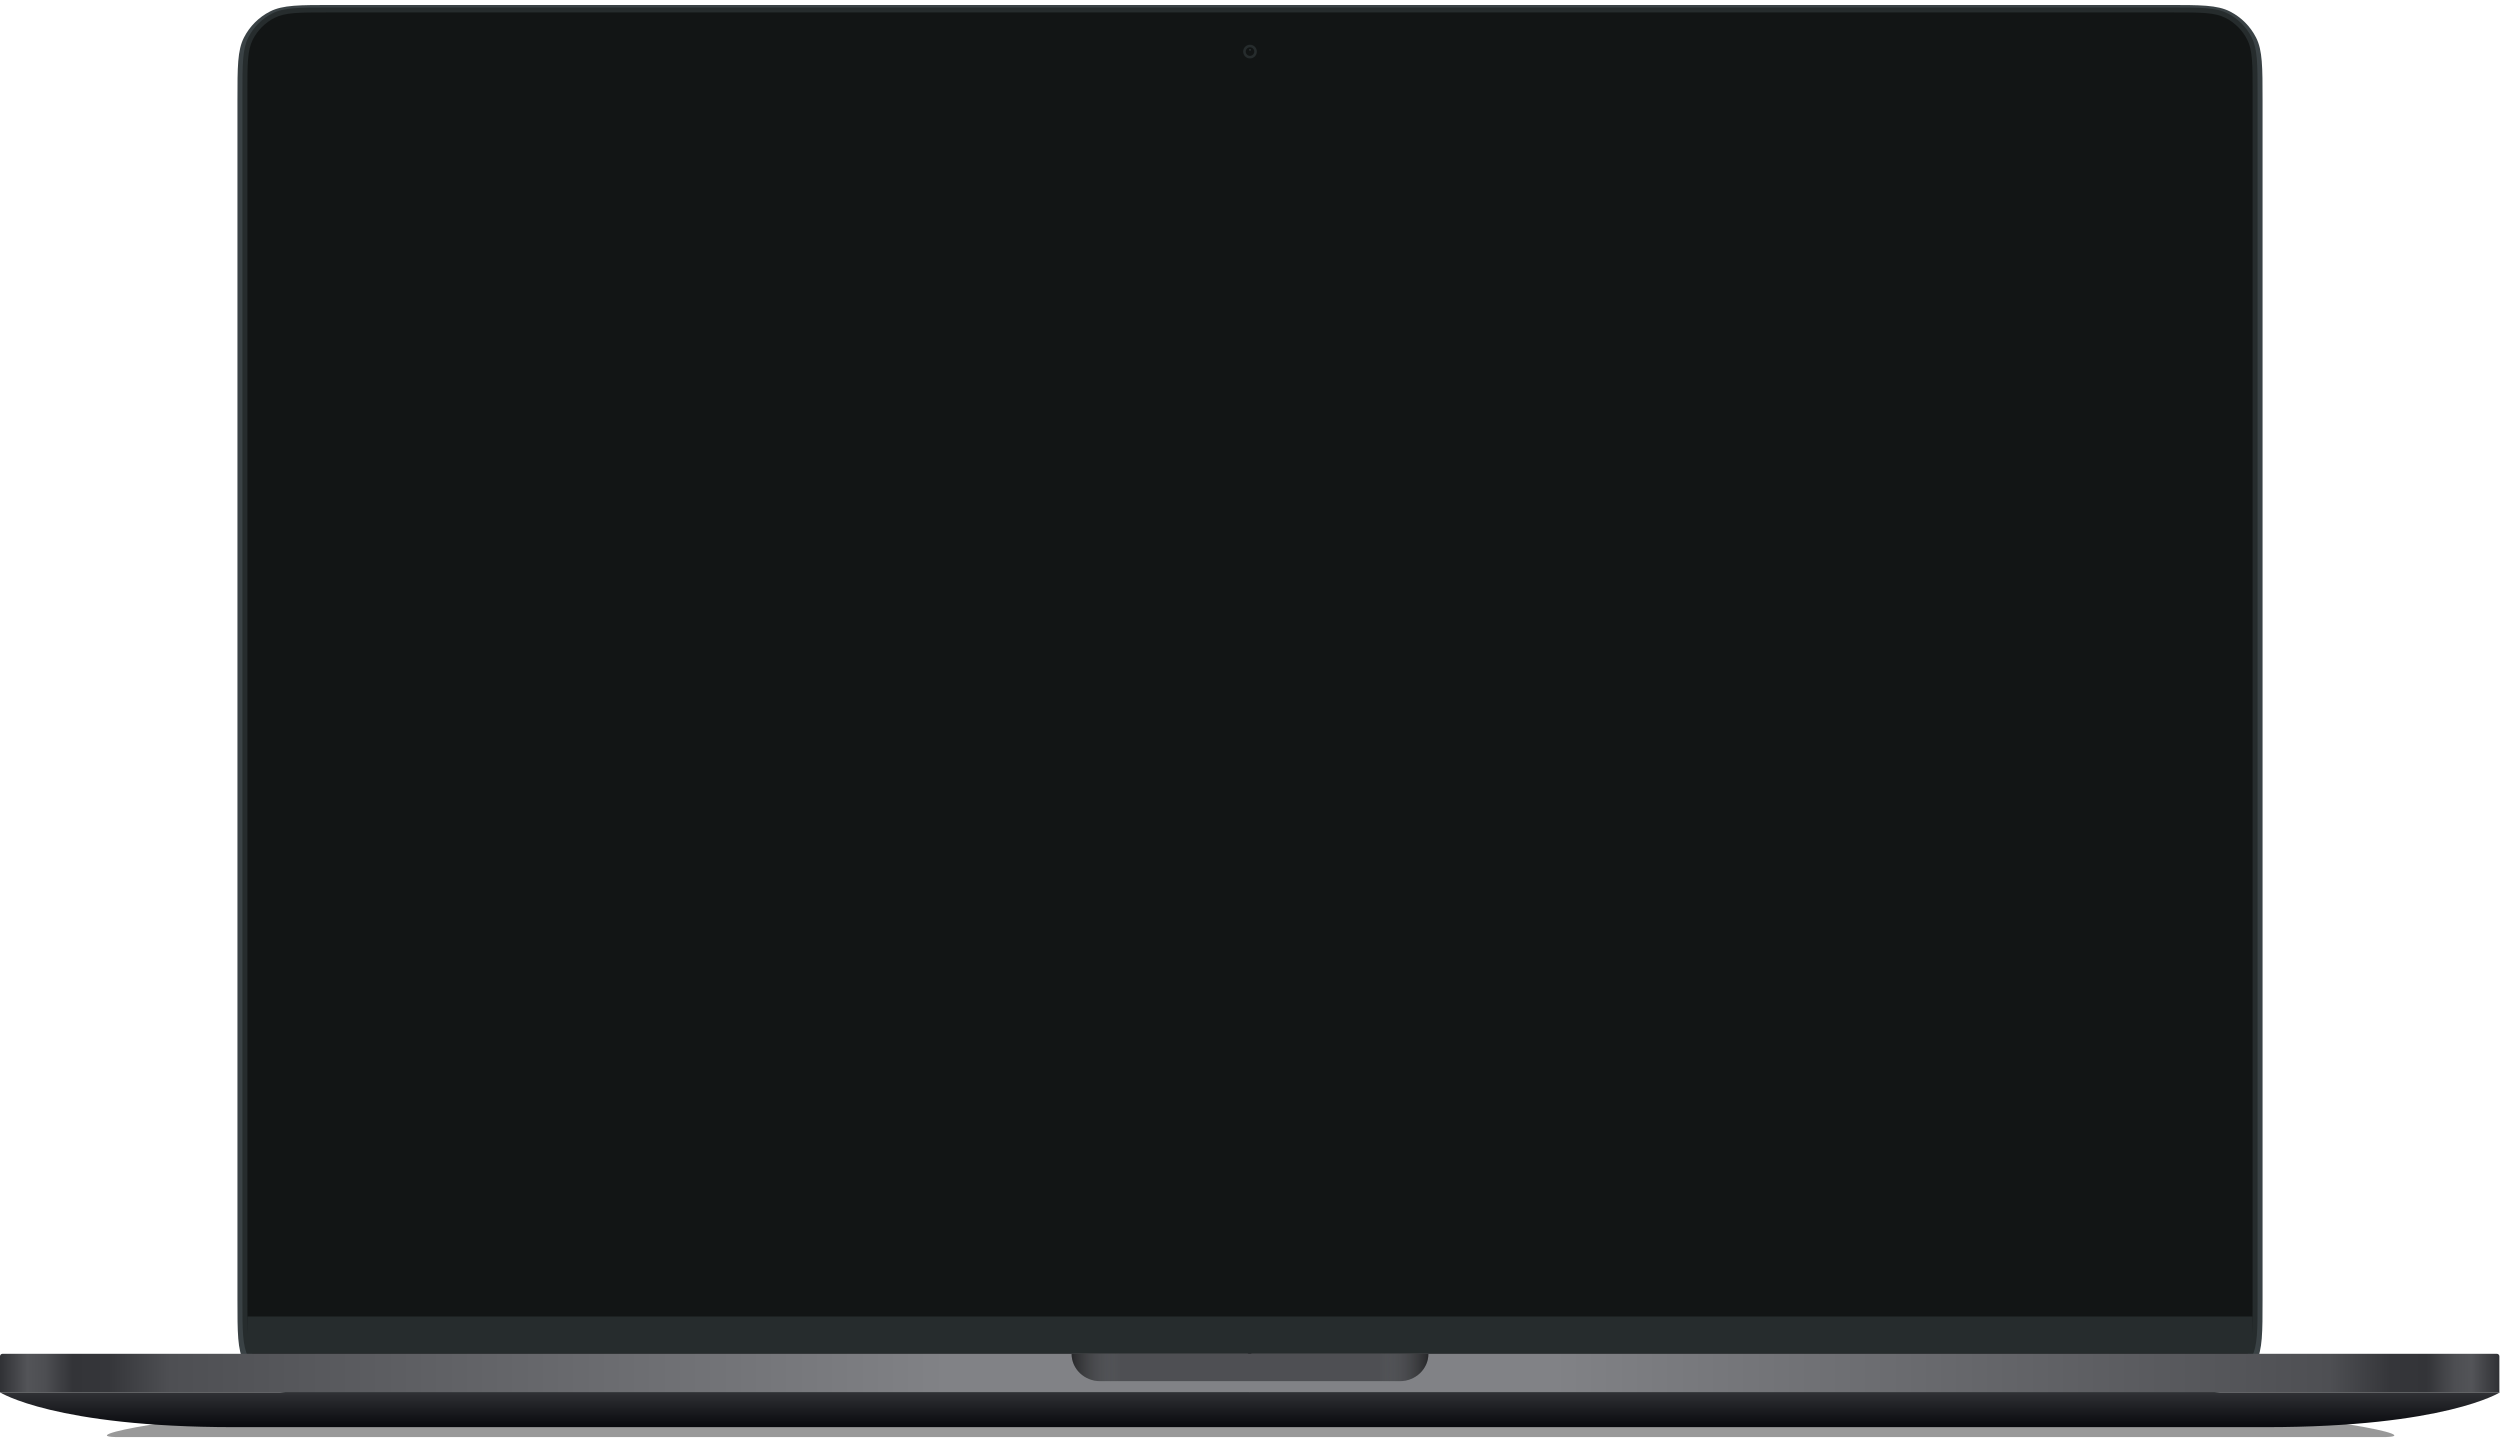
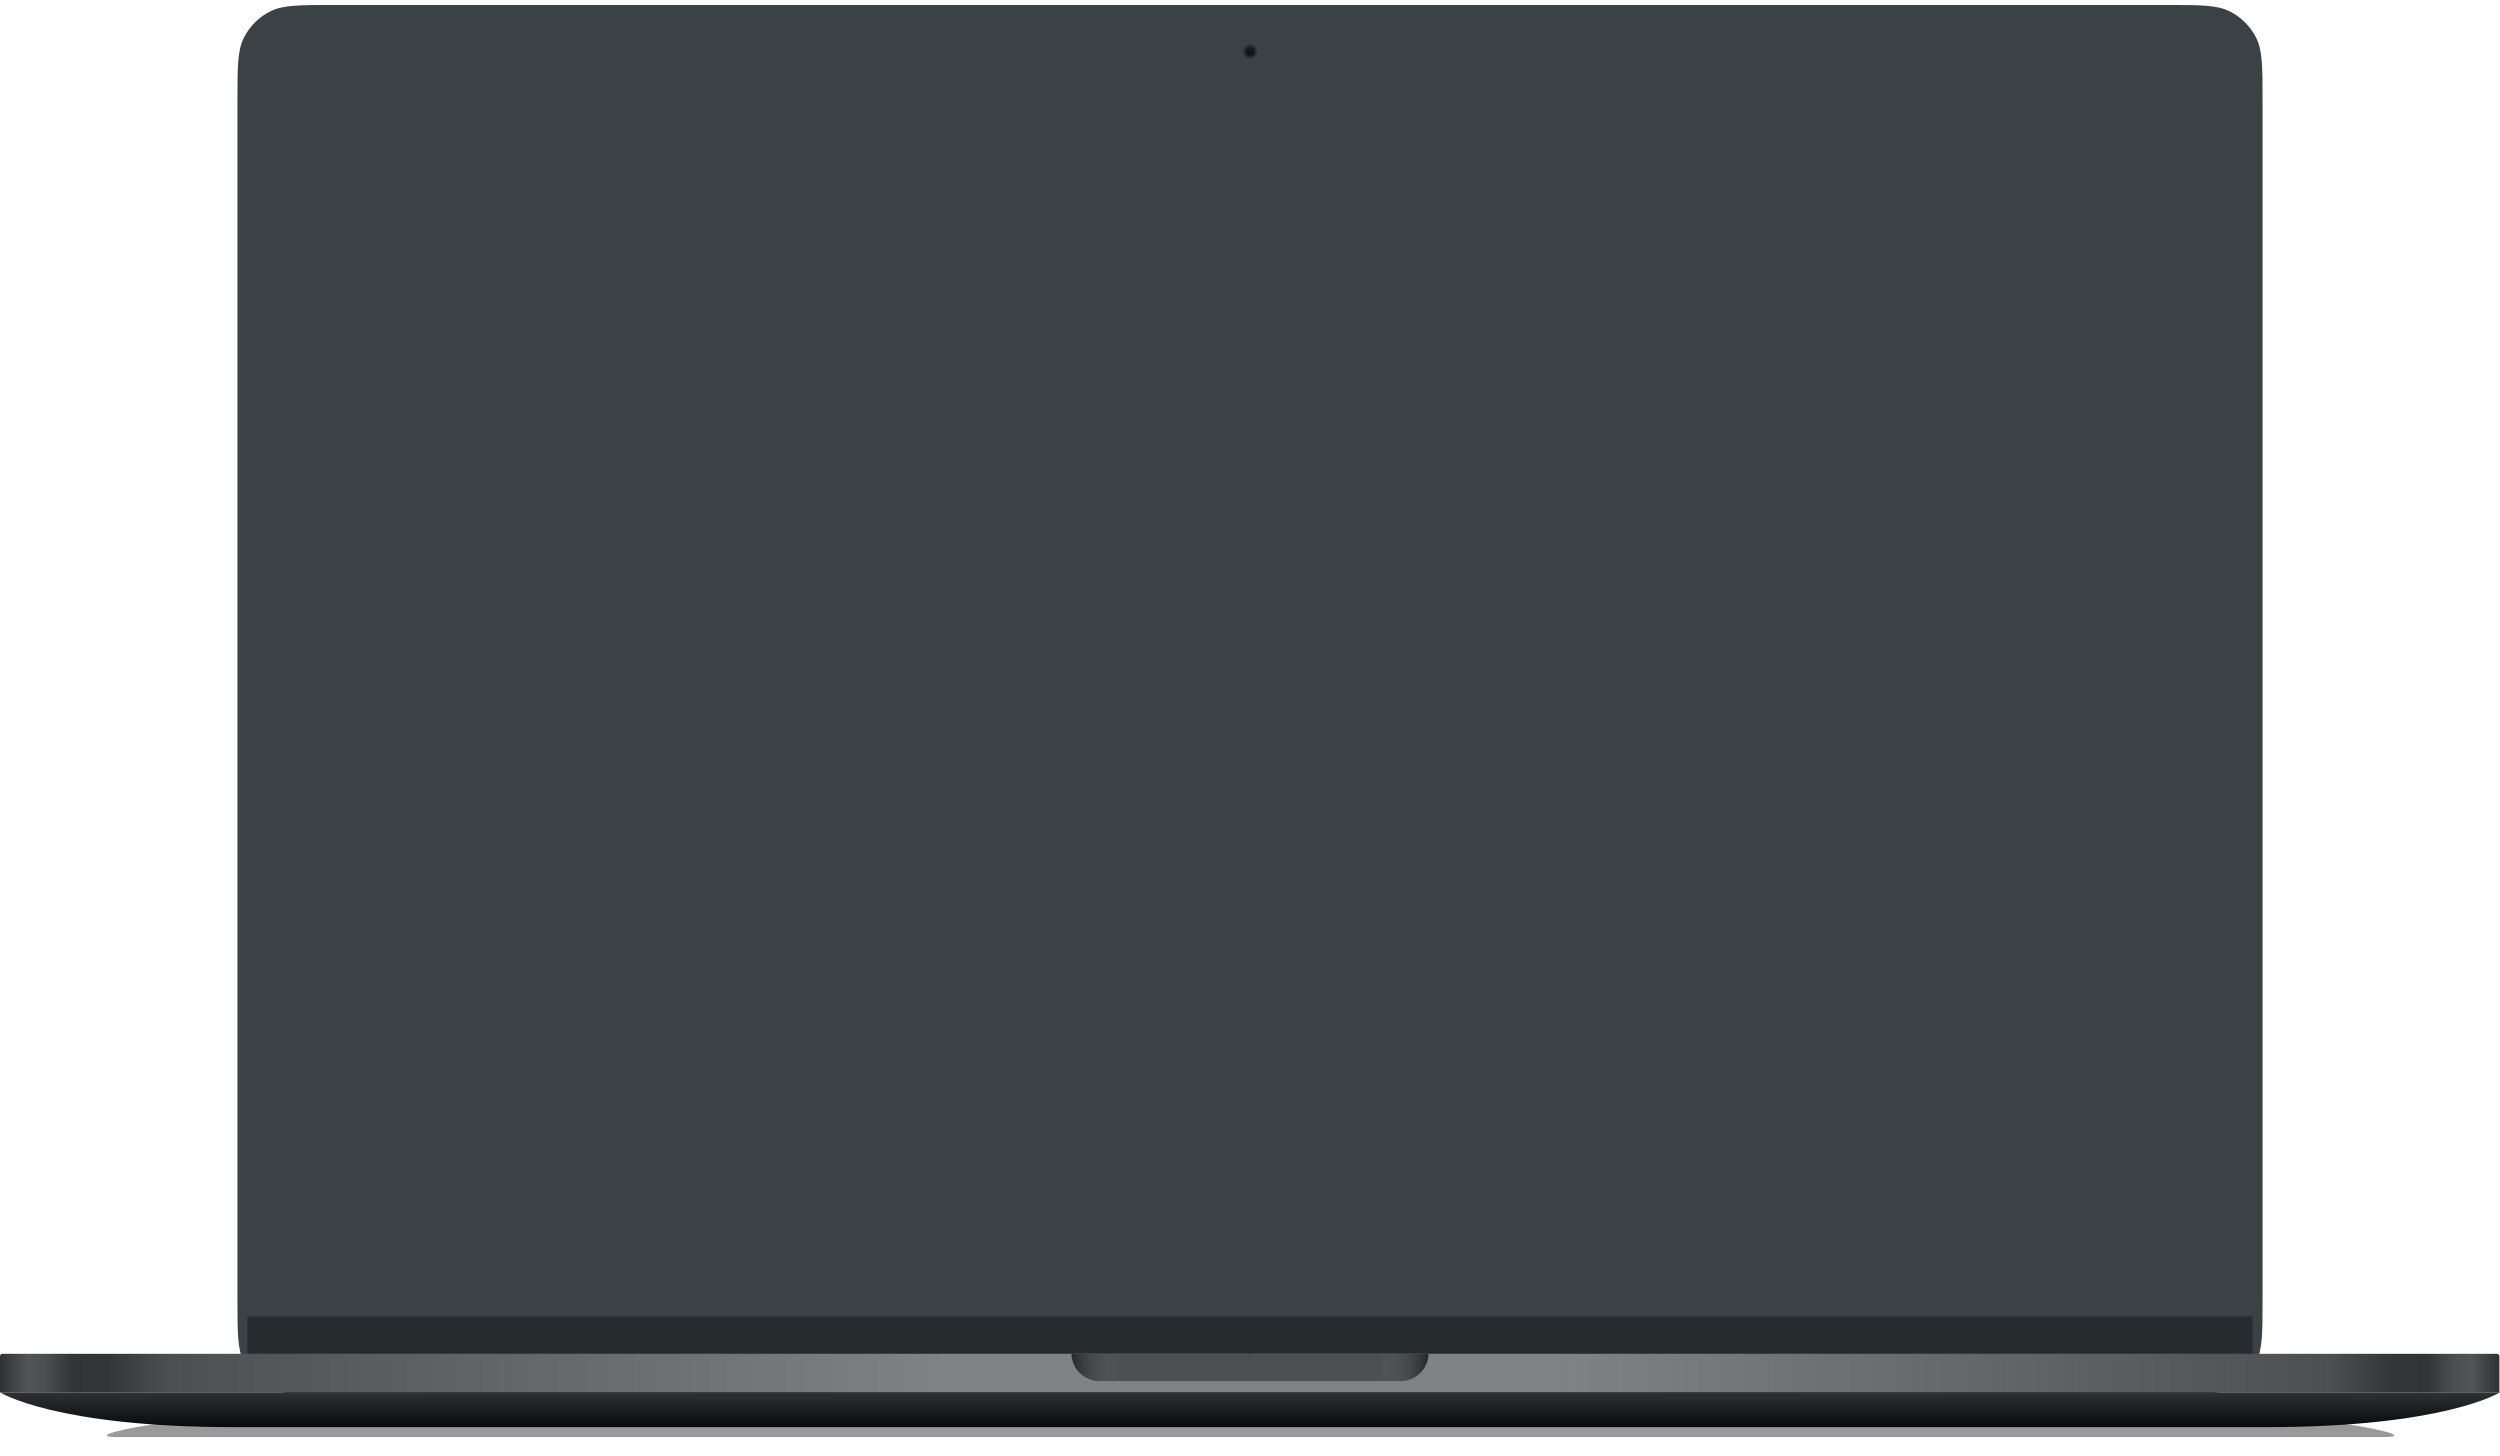
<svg xmlns="http://www.w3.org/2000/svg" width="2011" height="1171" viewBox="0 0 2011 1171" fill="none">
  <g filter="url(#filter0_f_65_334)">
    <path d="M213.861 1136H1798.14C1815.23 1136 1856.61 1140.48 1890.55 1146C1924.49 1151.52 1936.08 1156 1916.44 1156H95.564C75.918 1156 87.508 1151.52 121.451 1146C155.394 1140.48 196.768 1136 213.861 1136Z" fill="black" fill-opacity="0.4" />
  </g>
  <g filter="url(#filter1_dd_65_334)">
    <path d="M191 78.8C191 51.917 191 38.476 196.232 28.209C200.834 19.177 208.177 11.834 217.208 7.232C227.476 2 240.917 2 267.8 2H1743.2C1770.08 2 1783.52 2 1793.79 7.232C1802.82 11.834 1810.17 19.177 1814.77 28.209C1820 38.476 1820 51.917 1820 78.8V1043.2C1820 1070.08 1820 1083.52 1814.77 1093.79C1810.17 1102.82 1802.82 1110.17 1793.79 1114.77C1783.52 1120 1770.08 1120 1743.2 1120H267.8C240.918 1120 227.476 1120 217.208 1114.77C208.177 1110.17 200.834 1102.82 196.232 1093.79C191 1083.52 191 1070.08 191 1043.2V78.8Z" fill="#3A4245" />
  </g>
-   <path d="M195 76.4C195 51.758 195 39.437 199.796 30.024C204.014 21.745 210.745 15.014 219.024 10.796C228.437 6 240.758 6 265.4 6H1745.6C1770.24 6 1782.56 6 1791.98 10.796C1800.25 15.014 1806.99 21.745 1811.2 30.024C1816 39.437 1816 51.758 1816 76.4V1045.6C1816 1070.24 1816 1082.56 1811.2 1091.98C1806.99 1100.25 1800.25 1106.99 1791.98 1111.2C1782.56 1116 1770.24 1116 1745.6 1116H265.4C240.758 1116 228.437 1116 219.024 1111.2C210.745 1106.99 204.014 1100.25 199.796 1091.98C195 1082.56 195 1070.24 195 1045.6V76.4Z" fill="#262C2D" />
-   <path d="M199 74C199 51.598 199 40.397 203.36 31.84C207.195 24.314 213.314 18.195 220.84 14.36C229.397 10 240.598 10 263 10H1748C1770.4 10 1781.6 10 1790.16 14.36C1797.69 18.195 1803.81 24.314 1807.64 31.84C1812 40.397 1812 51.598 1812 74V1048C1812 1070.4 1812 1081.6 1807.64 1090.16C1803.81 1097.69 1797.69 1103.81 1790.16 1107.64C1781.6 1112 1770.4 1112 1748 1112H263C240.598 1112 229.397 1112 220.84 1107.64C213.314 1103.81 207.195 1097.69 203.36 1090.16C199 1081.6 199 1070.4 199 1048V74Z" fill="#121515" />
  <rect x="199" y="1059" width="1613" height="30" fill="#262C2D" />
  <path fill-rule="evenodd" clip-rule="evenodd" d="M1005.5 47C1008.54 47 1011 44.538 1011 41.5C1011 38.462 1008.54 36 1005.5 36C1002.46 36 1000 38.462 1000 41.5C1000 44.538 1002.46 47 1005.5 47Z" fill="#262C2D" />
  <path fill-rule="evenodd" clip-rule="evenodd" d="M1005.5 44.938C1007.4 44.938 1008.94 43.398 1008.94 41.5C1008.94 39.602 1007.4 38.062 1005.5 38.062C1003.6 38.062 1002.06 39.602 1002.06 41.5C1002.06 43.398 1003.6 44.938 1005.5 44.938Z" fill="#121515" />
  <path opacity="0.4" fill-rule="evenodd" clip-rule="evenodd" d="M1005.5 40.812C1005.88 40.812 1006.19 40.505 1006.19 40.125C1006.19 39.745 1005.88 39.438 1005.5 39.438C1005.12 39.438 1004.81 39.745 1004.81 40.125C1004.81 40.505 1005.12 40.812 1005.5 40.812Z" fill="#636F73" />
-   <path d="M0 1091C0 1089.9 0.895 1089 2 1089H1003.5C1004.6 1089 1005.5 1089.9 1005.5 1091V1120H0V1091Z" fill="url(#paint0_linear_65_334)" />
+   <path d="M0 1091C0 1089.9 0.895 1089 2 1089H1003.5C1004.6 1089 1005.5 1089.9 1005.5 1091V1120H0Z" fill="url(#paint0_linear_65_334)" />
  <path d="M2010.5 1091C2010.5 1089.9 2009.6 1089 2008.5 1089H1007C1005.9 1089 1005 1089.9 1005 1091V1120H2010.5V1091Z" fill="url(#paint1_linear_65_334)" />
  <path d="M885 1111H1126C1138.7 1111 1149 1101.15 1149 1089H862C862 1101.15 872.297 1111 885 1111Z" fill="#4E4F53" />
  <path d="M885 1111H1126C1138.7 1111 1149 1101.15 1149 1089H862C862 1101.15 872.297 1111 885 1111Z" fill="url(#paint2_linear_65_334)" />
  <path fill-rule="evenodd" clip-rule="evenodd" d="M1004 1120H0C0 1120 44 1148 188.5 1148H1004H1006H1822.5C1967 1148 2011 1120 2011 1120H1006H1004Z" fill="url(#paint3_linear_65_334)" />
  <defs>
    <filter id="filter0_f_65_334" x="71" y="1121" width="1870" height="50" filterUnits="userSpaceOnUse" color-interpolation-filters="sRGB">
      <feFlood flood-opacity="0" result="BackgroundImageFix" />
      <feBlend mode="normal" in="SourceGraphic" in2="BackgroundImageFix" result="shape" />
      <feGaussianBlur stdDeviation="7.5" result="effect1_foregroundBlur_65_334" />
    </filter>
    <filter id="filter1_dd_65_334" x="187" y="0" width="1637" height="1126" filterUnits="userSpaceOnUse" color-interpolation-filters="sRGB">
      <feFlood flood-opacity="0" result="BackgroundImageFix" />
      <feColorMatrix in="SourceAlpha" type="matrix" values="0 0 0 0 0 0 0 0 0 0 0 0 0 0 0 0 0 0 127 0" result="hardAlpha" />
      <feOffset />
      <feGaussianBlur stdDeviation="1" />
      <feColorMatrix type="matrix" values="0 0 0 0 0 0 0 0 0 0.082 0 0 0 0 0.251 0 0 0 0.14 0" />
      <feBlend mode="normal" in2="BackgroundImageFix" result="effect1_dropShadow_65_334" />
      <feColorMatrix in="SourceAlpha" type="matrix" values="0 0 0 0 0 0 0 0 0 0 0 0 0 0 0 0 0 0 127 0" result="hardAlpha" />
      <feOffset dy="2" />
      <feGaussianBlur stdDeviation="2" />
      <feColorMatrix type="matrix" values="0 0 0 0 0 0 0 0 0 0.082 0 0 0 0 0.251 0 0 0 0.05 0" />
      <feBlend mode="normal" in2="effect1_dropShadow_65_334" result="effect2_dropShadow_65_334" />
      <feBlend mode="normal" in="SourceGraphic" in2="effect2_dropShadow_65_334" result="shape" />
    </filter>
    <linearGradient id="paint0_linear_65_334" x1="-1.73029e-06" y1="1105" x2="1005.5" y2="1105" gradientUnits="userSpaceOnUse">
      <stop stop-color="#303135" />
      <stop offset="0.022" stop-color="#535458" />
      <stop offset="0.036" stop-color="#4D4E52" />
      <stop offset="0.058" stop-color="#333438" />
      <stop offset="0.087" stop-color="#35363A" />
      <stop offset="0.136" stop-color="#4E4F53" />
      <stop offset="0.757" stop-color="#818286" />
      <stop offset="1" stop-color="#818286" />
    </linearGradient>
    <linearGradient id="paint1_linear_65_334" x1="2010.5" y1="1105" x2="1005" y2="1105" gradientUnits="userSpaceOnUse">
      <stop stop-color="#303135" />
      <stop offset="0.022" stop-color="#535458" />
      <stop offset="0.036" stop-color="#4D4E52" />
      <stop offset="0.058" stop-color="#333438" />
      <stop offset="0.087" stop-color="#35363A" />
      <stop offset="0.136" stop-color="#4E4F53" />
      <stop offset="0.757" stop-color="#818286" />
      <stop offset="1" stop-color="#818286" />
    </linearGradient>
    <linearGradient id="paint2_linear_65_334" x1="862" y1="1100" x2="1149" y2="1100" gradientUnits="userSpaceOnUse">
      <stop stop-opacity="0.5" />
      <stop offset="0.139" stop-color="#818487" stop-opacity="0" />
      <stop offset="0.861" stop-color="#818487" stop-opacity="0" />
      <stop offset="1" stop-opacity="0.5" />
    </linearGradient>
    <linearGradient id="paint3_linear_65_334" x1="1005.5" y1="1120" x2="1005.5" y2="1148" gradientUnits="userSpaceOnUse">
      <stop stop-color="#303135" />
      <stop offset="1" stop-color="#08090D" />
    </linearGradient>
  </defs>
</svg>